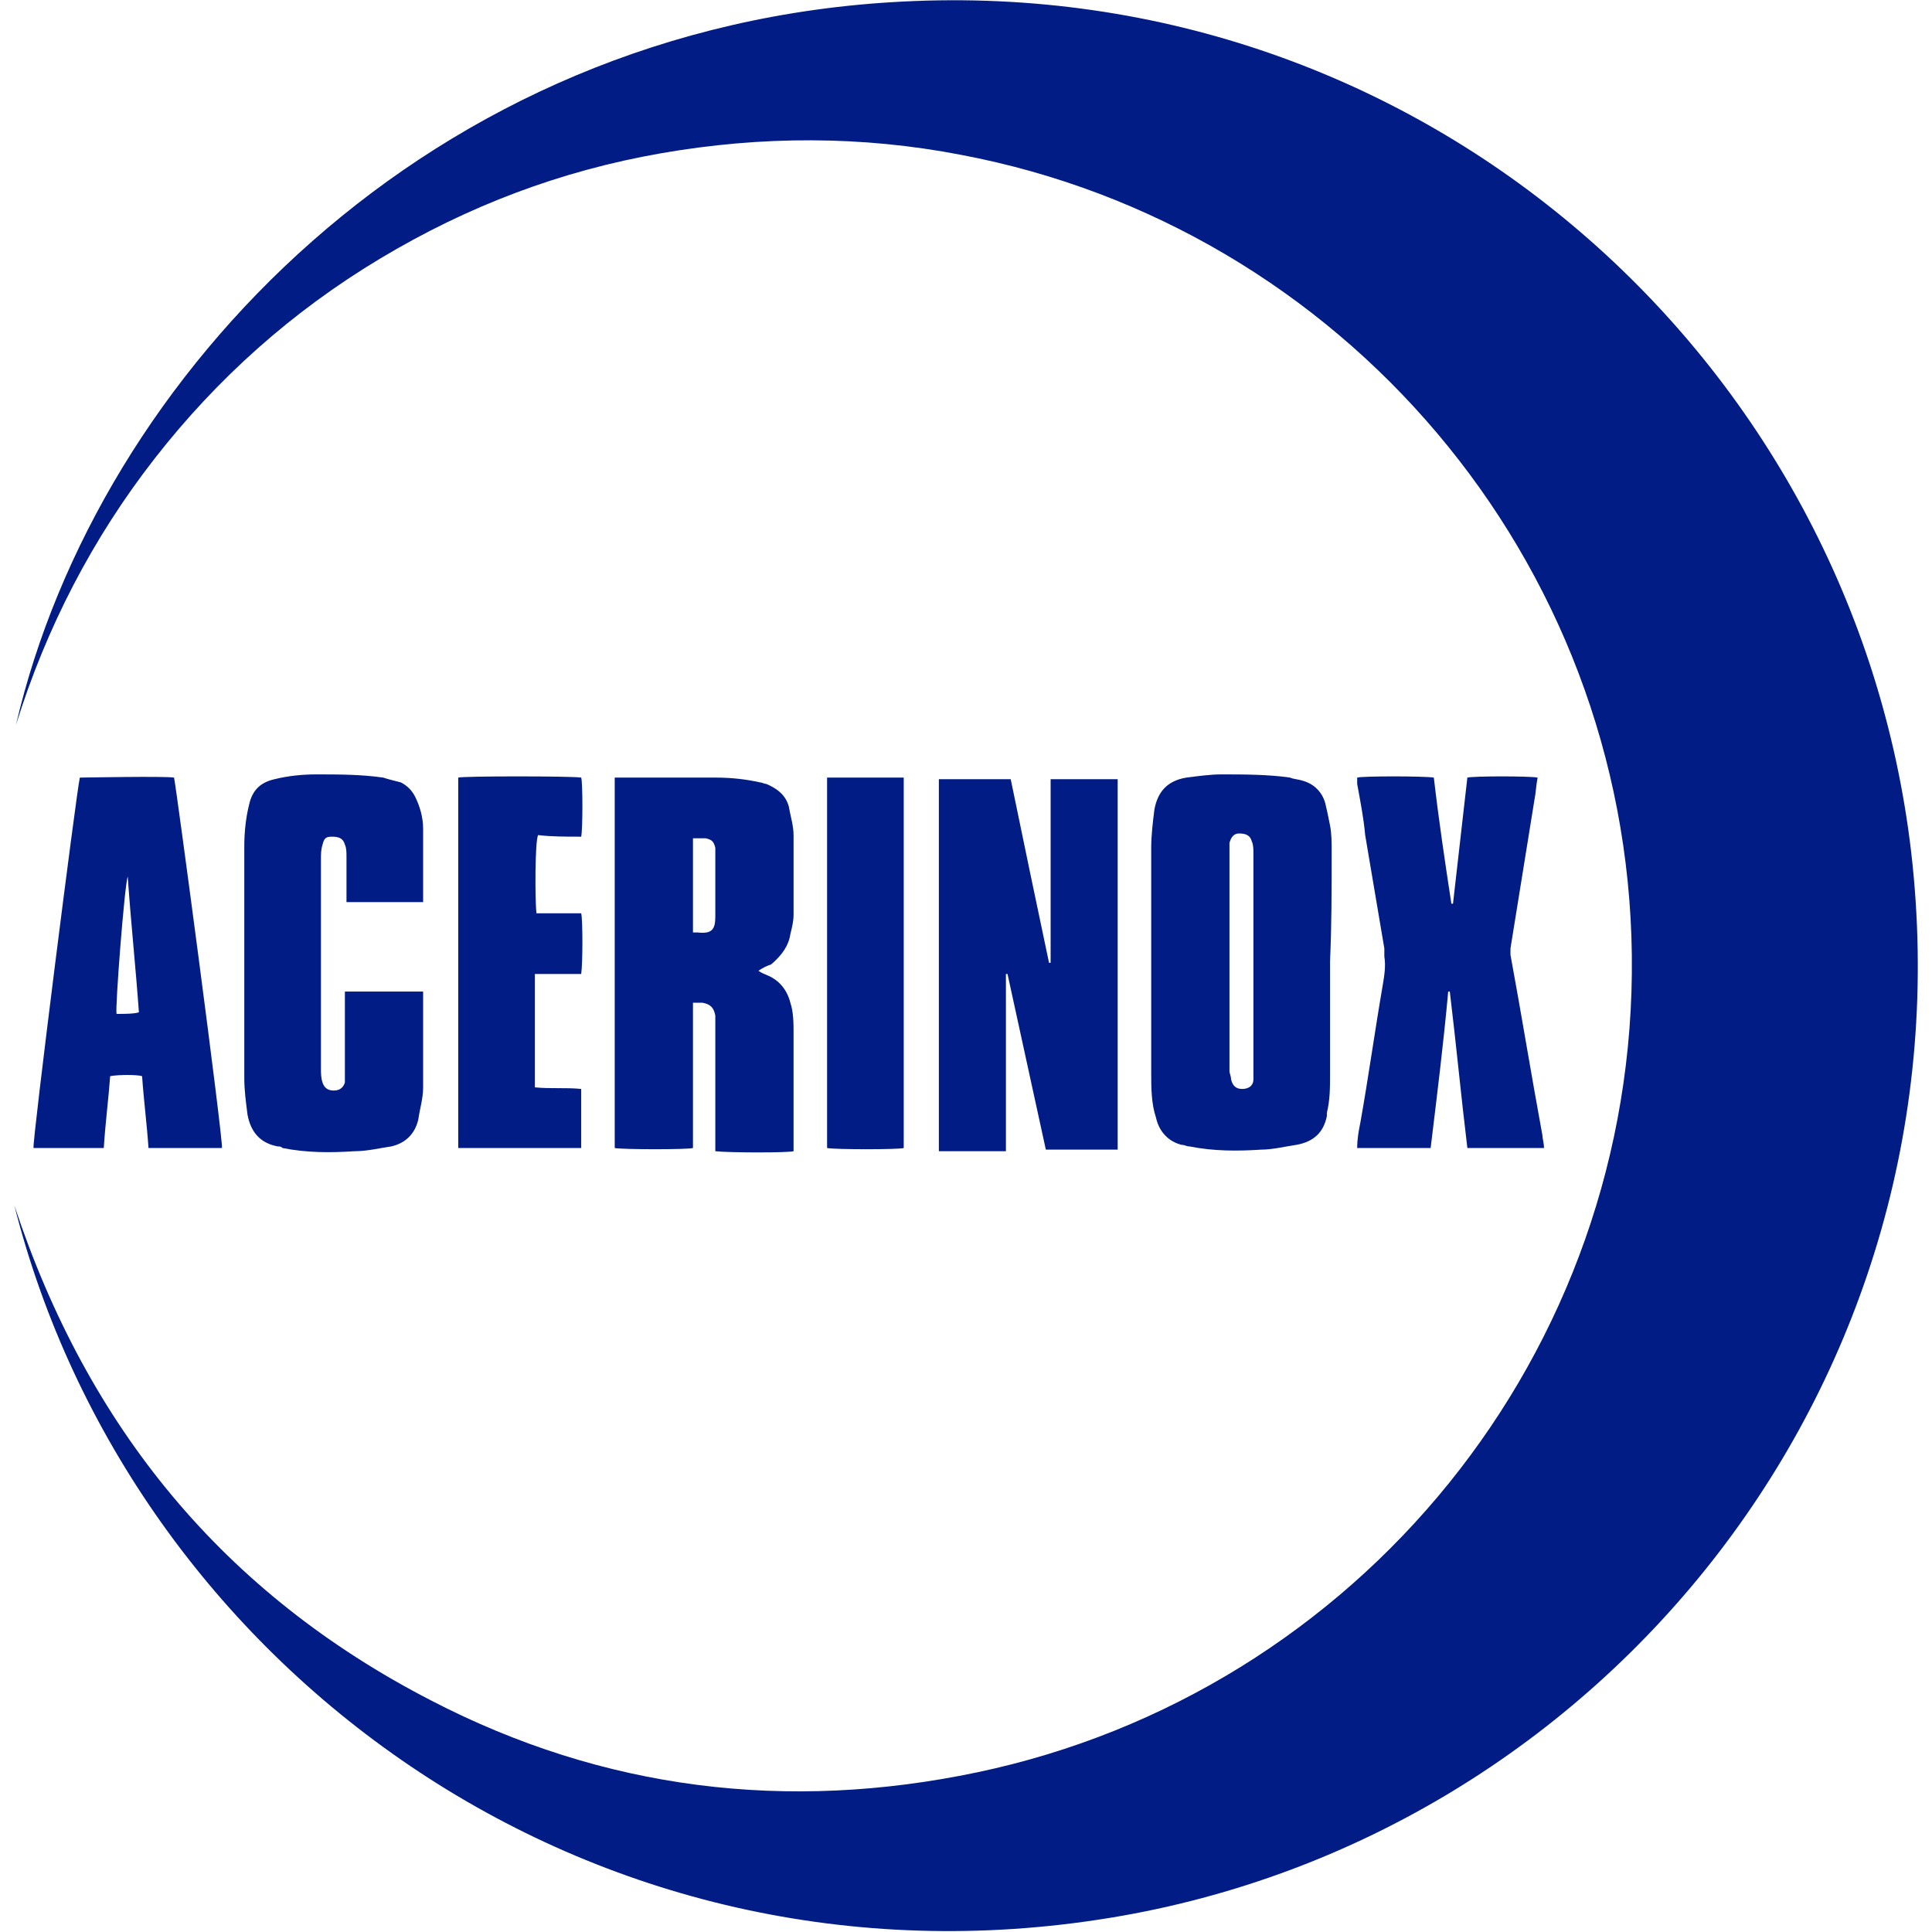
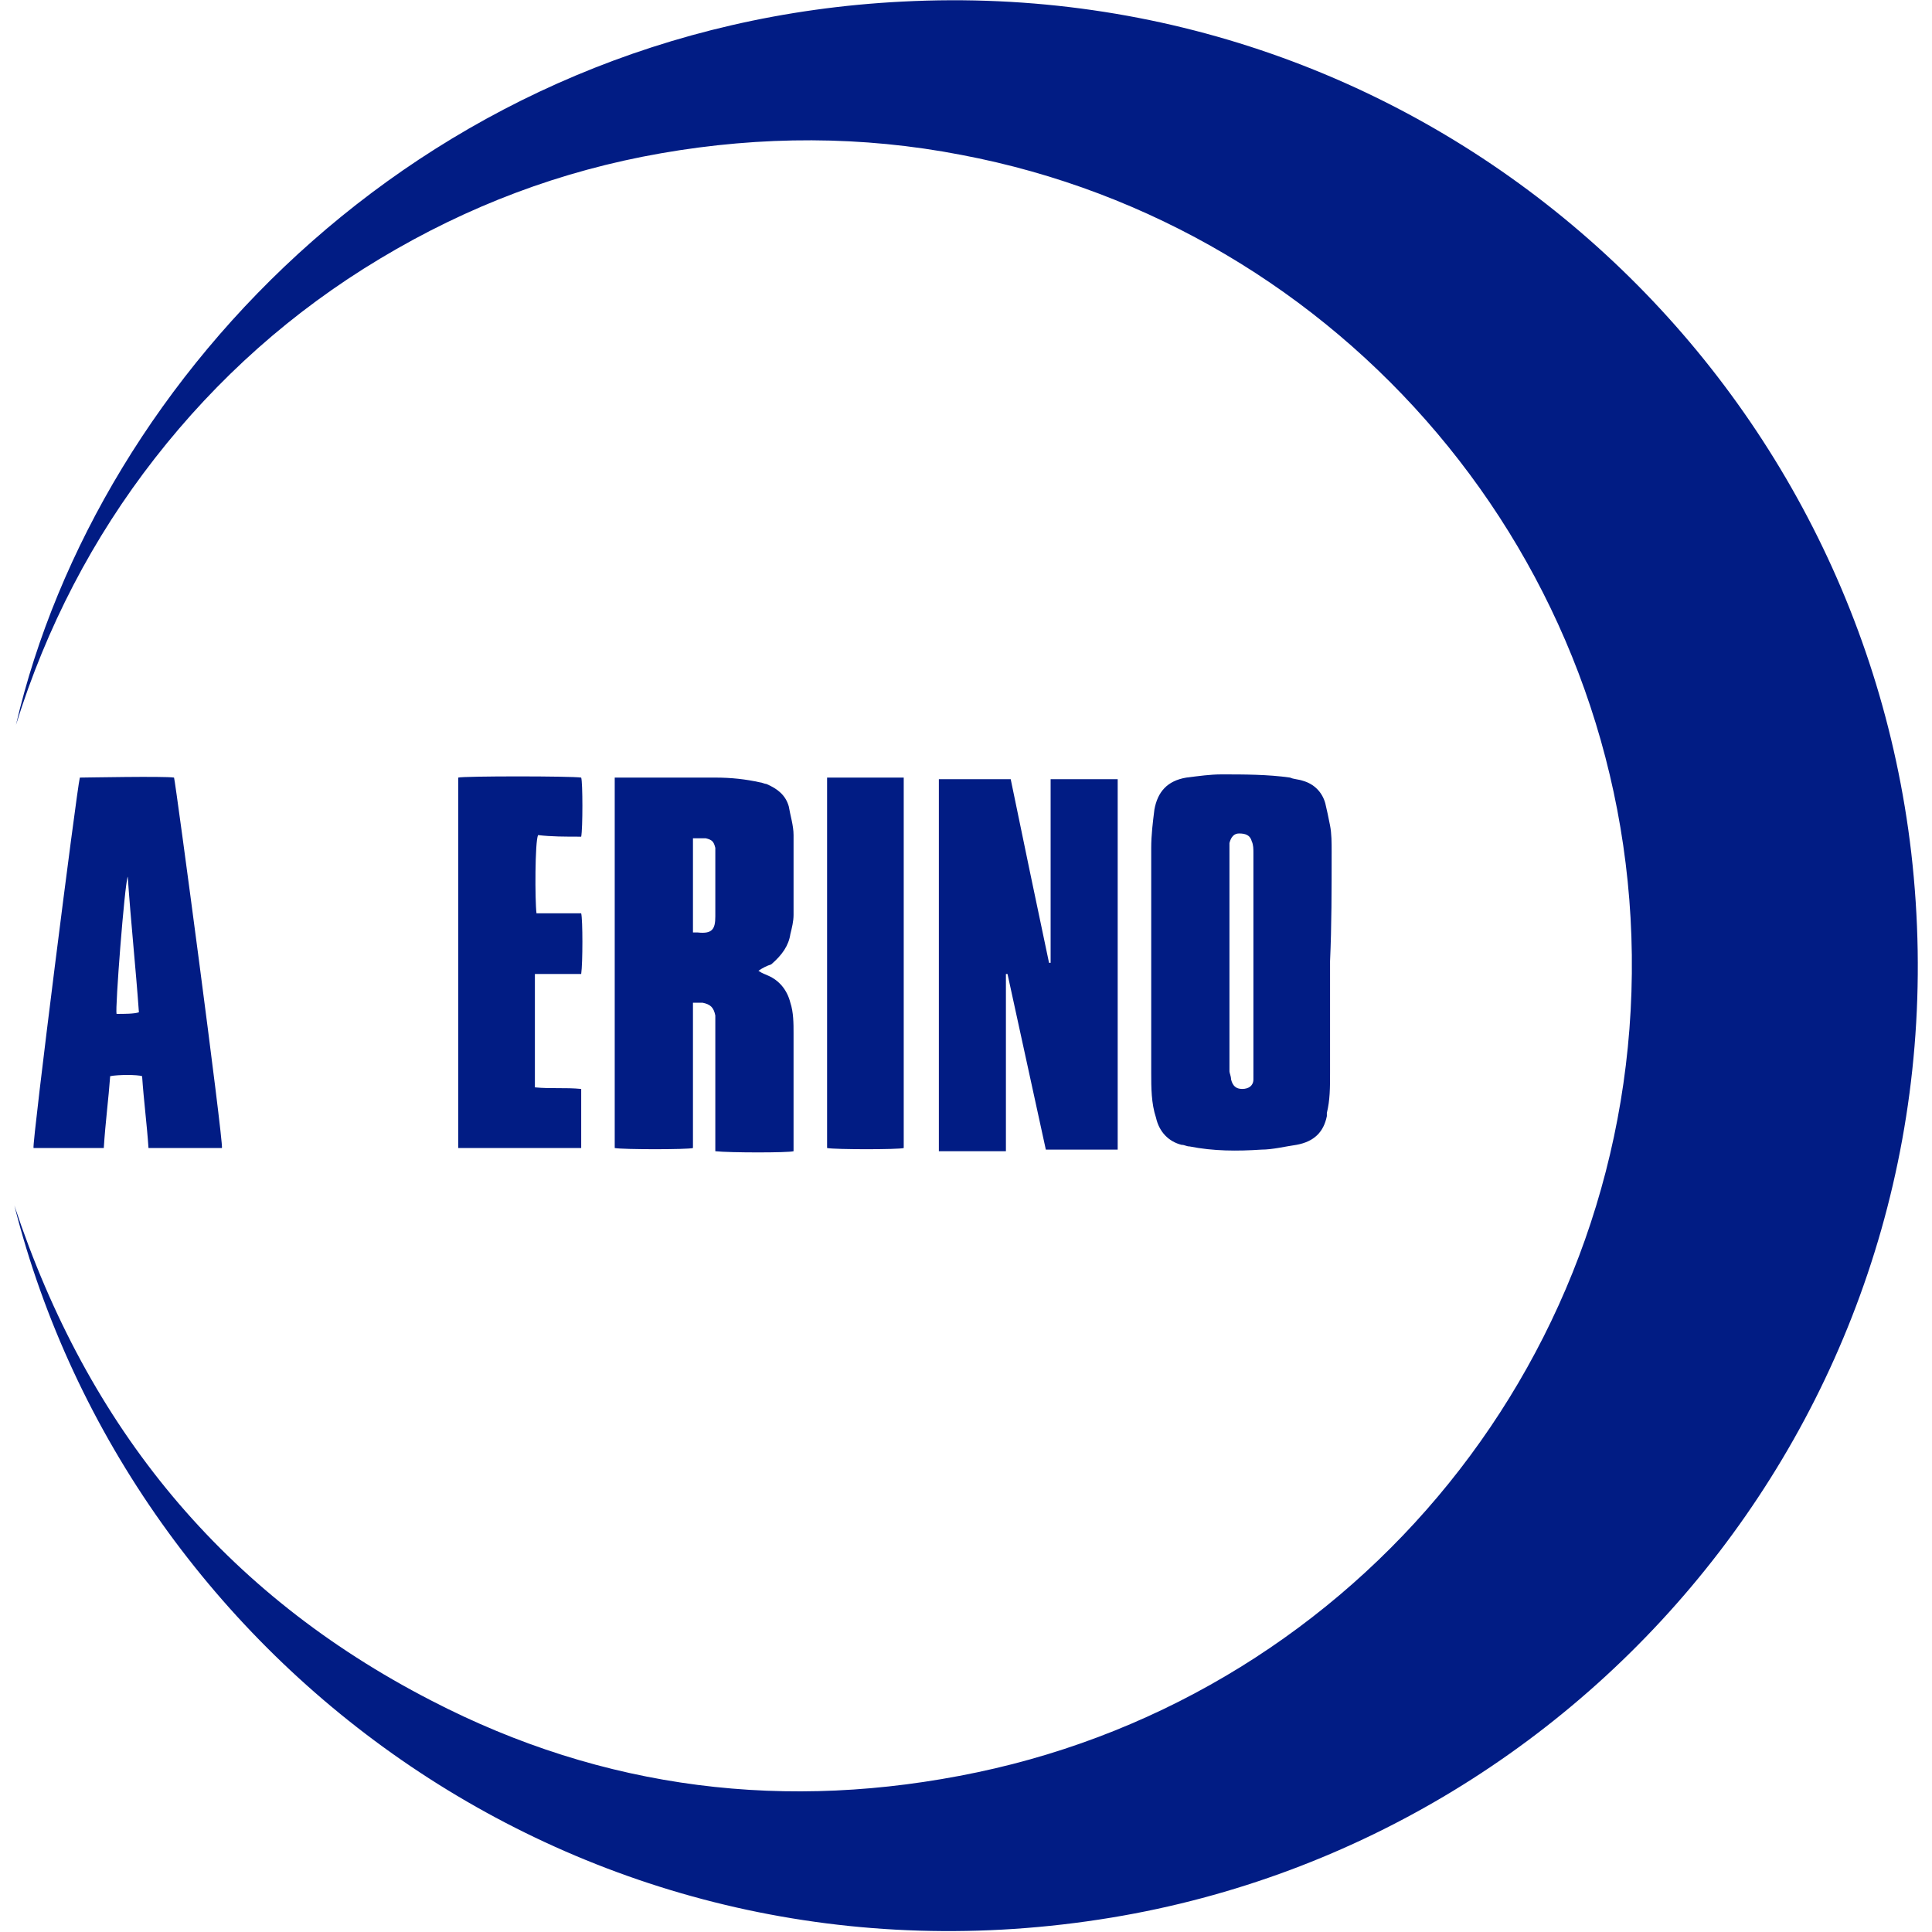
<svg xmlns="http://www.w3.org/2000/svg" version="1.1" id="Capa_1" x="0px" y="0px" viewBox="0 0 121 121" style="enable-background:new 0 0 121 121;" xml:space="preserve">
  <style type="text/css">
	.st0{fill:#011C84;}
</style>
  <g>
    <path class="st0" d="M119.7,53.4c-3.6-30.9-30.6-55-63.2-53.3C26.9,1.6,6.1,23.5,1,45.4c1.9-6.1,4.8-11.7,8.7-16.7   c3.9-5,8.6-9.2,14.1-12.5c5.5-3.3,11.3-5.5,17.6-6.6c6.3-1.1,12.6-1.1,18.8,0.1c23.8,4.5,41.7,25.3,42,50.1   c0.3,25-17.2,46.2-41,51.2c-11.9,2.5-23.4,1.1-34.2-4.5c-13-6.7-21.5-17.1-26.1-31c7.3,28.8,36,50,68.7,44.6   C100.5,115,123.5,86.4,119.7,53.4z" />
    <path class="st0" d="M49.5,58.5c0.1-0.4,0.2-0.8,0.2-1.2c0-1.7,0-3.4,0-5c0-0.6-0.2-1.2-0.3-1.8c-0.2-0.7-0.7-1.1-1.4-1.4   c-0.1,0-0.3-0.1-0.4-0.1c-0.9-0.2-1.8-0.3-2.8-0.3c-2,0-4,0-6,0c-0.1,0-0.2,0-0.3,0c0,7.8,0,15.5,0,23.2c0.5,0.1,4.6,0.1,4.9,0   c0-3,0-6.1,0-9.1c0.2,0,0.4,0,0.6,0c0.5,0.1,0.7,0.3,0.8,0.8c0,0.2,0,0.5,0,0.7c0,2.4,0,4.8,0,7.3c0,0.2,0,0.3,0,0.5   c0.9,0.1,4.6,0.1,4.9,0c0-0.1,0-0.2,0-0.3c0-2.4,0-4.7,0-7.1c0-0.6,0-1.3-0.2-1.9c-0.2-0.8-0.7-1.4-1.4-1.7   c-0.2-0.1-0.3-0.1-0.6-0.3c0.3-0.2,0.5-0.3,0.8-0.4C49,59.8,49.4,59.2,49.5,58.5z M43.7,58.4c-0.1,0-0.2,0-0.3,0c0-2,0-4,0-5.9   c0.3,0,0.5,0,0.8,0c0.4,0.1,0.5,0.2,0.6,0.6c0,0.2,0,0.5,0,0.7c0,1.2,0,2.4,0,3.6C44.8,58.2,44.6,58.5,43.7,58.4z" />
    <path class="st0" d="M63,61c0,0,0.1,0,0.1,0c0.8,3.7,1.6,7.3,2.4,11c1.5,0,3,0,4.5,0c0-0.1,0-0.1,0-0.2c0-7.6,0-15.2,0-22.8   c0-0.1,0-0.1,0-0.2c0,0,0,0,0,0c0,0,0,0,0,0c-1.4,0-2.8,0-4.2,0c0,3.8,0,7.6,0,11.5c0,0-0.1,0-0.1,0c-0.8-3.8-1.6-7.6-2.4-11.5   c-1.5,0-3,0-4.5,0c0,7.8,0,15.5,0,23.3c1.4,0,2.8,0,4.2,0C63,68.3,63,64.6,63,61z" />
    <path class="st0" d="M83.4,53.3c0-0.5,0-1.1-0.1-1.6c-0.1-0.5-0.2-1-0.3-1.4c-0.2-0.7-0.7-1.2-1.4-1.4c-0.3-0.1-0.6-0.1-0.8-0.2   c-1.4-0.2-2.9-0.2-4.3-0.2c-0.7,0-1.4,0.1-2.2,0.2c-1.2,0.2-1.8,0.9-2,2c-0.1,0.8-0.2,1.6-0.2,2.4c0,4.7,0,9.4,0,14.1   c0,0.9,0,1.9,0.3,2.8c0.2,0.9,0.8,1.5,1.6,1.7c0.2,0,0.3,0.1,0.5,0.1c1.5,0.3,3,0.3,4.5,0.2c0.7,0,1.5-0.2,2.2-0.3   c1.1-0.2,1.7-0.8,1.9-1.8c0-0.1,0-0.1,0-0.2c0.2-0.8,0.2-1.6,0.2-2.5c0-2.3,0-4.7,0-7C83.4,58,83.4,55.7,83.4,53.3z M78.5,67.6   c0,0.4-0.3,0.6-0.7,0.6c-0.4,0-0.6-0.2-0.7-0.6c0-0.2-0.1-0.4-0.1-0.5c0-4.7,0-9.3,0-14c0-0.1,0-0.2,0-0.3c0.1-0.4,0.3-0.6,0.6-0.6   c0.4,0,0.7,0.1,0.8,0.5c0.1,0.2,0.1,0.5,0.1,0.7c0,2.3,0,4.6,0,6.9c0,2.3,0,4.6,0,6.8C78.5,67.4,78.5,67.5,78.5,67.6z" />
-     <path class="st0" d="M21.7,56.5c1.6,0,3.2,0,4.8,0c0-0.1,0-0.2,0-0.2c0-1.5,0-2.9,0-4.4c0-0.7-0.2-1.4-0.5-2   c-0.2-0.4-0.5-0.7-0.9-0.9c-0.4-0.1-0.8-0.2-1.1-0.3c-1.4-0.2-2.8-0.2-4.2-0.2c-0.9,0-1.8,0.1-2.6,0.3c-0.9,0.2-1.4,0.7-1.6,1.6   c-0.2,0.8-0.3,1.7-0.3,2.6c0,4.8,0,9.7,0,14.5c0,0.8,0.1,1.5,0.2,2.3c0.2,1.1,0.8,1.8,1.9,2c0.1,0,0.2,0,0.3,0.1   c1.5,0.3,3,0.3,4.5,0.2c0.8,0,1.6-0.2,2.3-0.3c0.9-0.2,1.5-0.8,1.7-1.7c0.1-0.7,0.3-1.3,0.3-2c0-1.9,0-3.8,0-5.7c0-0.1,0-0.2,0-0.3   c-1.6,0-3.2,0-4.9,0c0,0.2,0,0.4,0,0.5c0,1.6,0,3.1,0,4.7c0,0.2,0,0.3,0,0.5c-0.1,0.3-0.3,0.5-0.7,0.5c-0.4,0-0.6-0.2-0.7-0.5   c-0.1-0.3-0.1-0.6-0.1-0.9c0-2.7,0-5.4,0-8.1c0-1.7,0-3.3,0-5c0-0.3,0-0.6,0.1-0.9c0.1-0.4,0.2-0.5,0.6-0.5c0.4,0,0.7,0.1,0.8,0.5   c0.1,0.2,0.1,0.5,0.1,0.8c0,0.9,0,1.7,0,2.6C21.7,56.2,21.7,56.4,21.7,56.5z" />
-     <path class="st0" d="M86.6,61.7c-0.5,2.9-0.9,5.8-1.4,8.6c-0.1,0.5-0.2,1-0.2,1.6c1.6,0,3.1,0,4.6,0c0.4-3.3,0.8-6.5,1.1-9.8   c0,0,0.1,0,0.1,0c0.4,3.3,0.7,6.5,1.1,9.8c1.6,0,3.2,0,4.8,0c0-0.3-0.1-0.6-0.1-0.8c-0.7-3.8-1.3-7.5-2-11.3c0-0.1,0-0.3,0-0.4   c0.5-3.1,1-6.2,1.5-9.3c0.1-0.5,0.1-0.9,0.2-1.4c-0.5-0.1-4-0.1-4.4,0c-0.3,2.6-0.6,5.3-0.9,7.9c0,0-0.1,0-0.1,0   c-0.4-2.6-0.8-5.3-1.1-7.9c-0.6-0.1-4.5-0.1-4.8,0c0,0.1,0,0.2,0,0.4c0.2,1.1,0.4,2.1,0.5,3.2c0.4,2.4,0.8,4.7,1.2,7.1   c0,0.2,0,0.3,0,0.5C86.8,60.5,86.7,61.1,86.6,61.7z" />
    <path class="st0" d="M6.5,71.9c0.1-1.6,0.3-3.1,0.4-4.5c0.5-0.1,1.7-0.1,2,0c0.1,1.5,0.3,3,0.4,4.5c1.6,0,3.1,0,4.6,0   c0.1-0.4-2.9-22.9-3-23.2c-0.6-0.1-5.6,0-5.9,0c-0.2,0.8-3,22.9-2.9,23.2C3.5,71.9,5,71.9,6.5,71.9z M8,54.9   c0.2,2.9,0.5,5.7,0.7,8.5c-0.3,0.1-0.9,0.1-1.4,0.1C7.2,63.2,7.8,55.4,8,54.9z" />
    <path class="st0" d="M36.4,52.4c0.1-0.5,0.1-3.4,0-3.7c-0.6-0.1-7.4-0.1-7.7,0c0,7.7,0,15.5,0,23.2c2.6,0,5.2,0,7.7,0   c0-1.2,0-2.5,0-3.7c-1-0.1-1.9,0-2.9-0.1c0-2.4,0-4.7,0-7.1c1,0,2,0,2.9,0c0.1-0.7,0.1-3.4,0-3.8c-0.5,0-0.9,0-1.4,0   c-0.5,0-1,0-1.4,0c-0.1-0.8-0.1-4.5,0.1-4.9C34.5,52.4,35.4,52.4,36.4,52.4z" />
    <path class="st0" d="M56.6,48.7c-1.6,0-3.2,0-4.8,0c0,7.8,0,15.5,0,23.2c0.5,0.1,4.5,0.1,4.8,0C56.6,64.1,56.6,56.4,56.6,48.7z" />
  </g>
</svg>